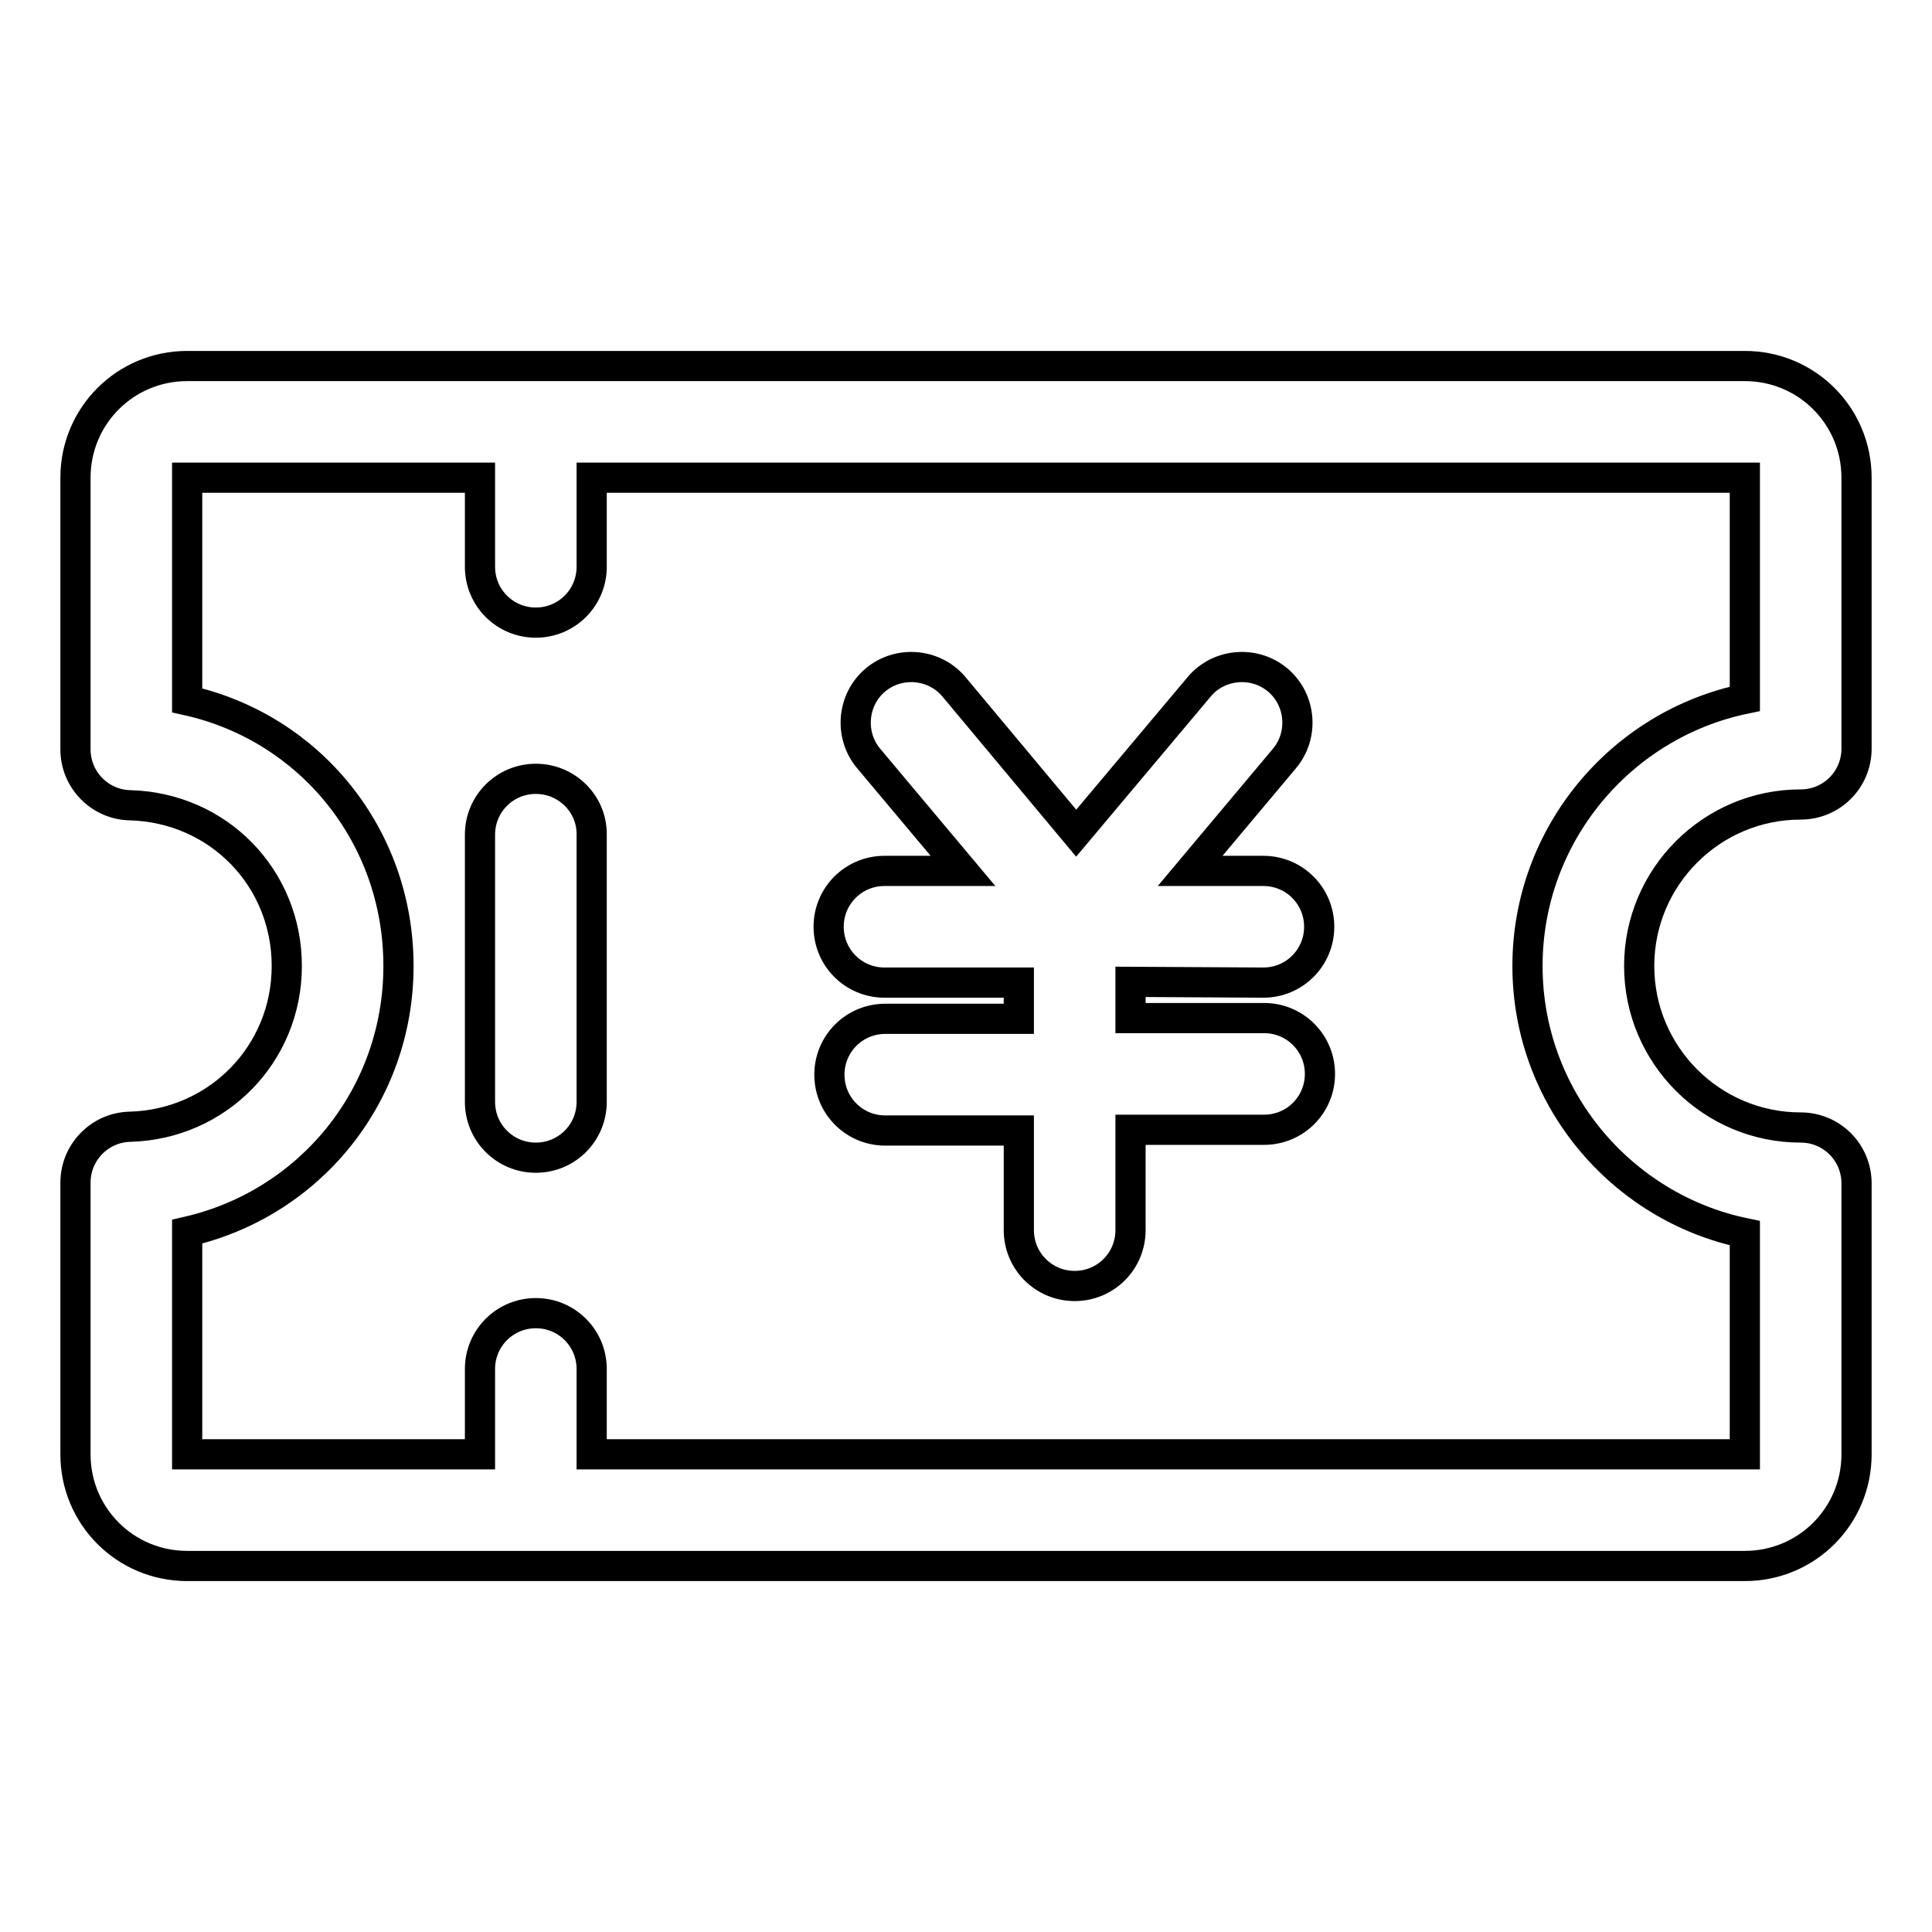
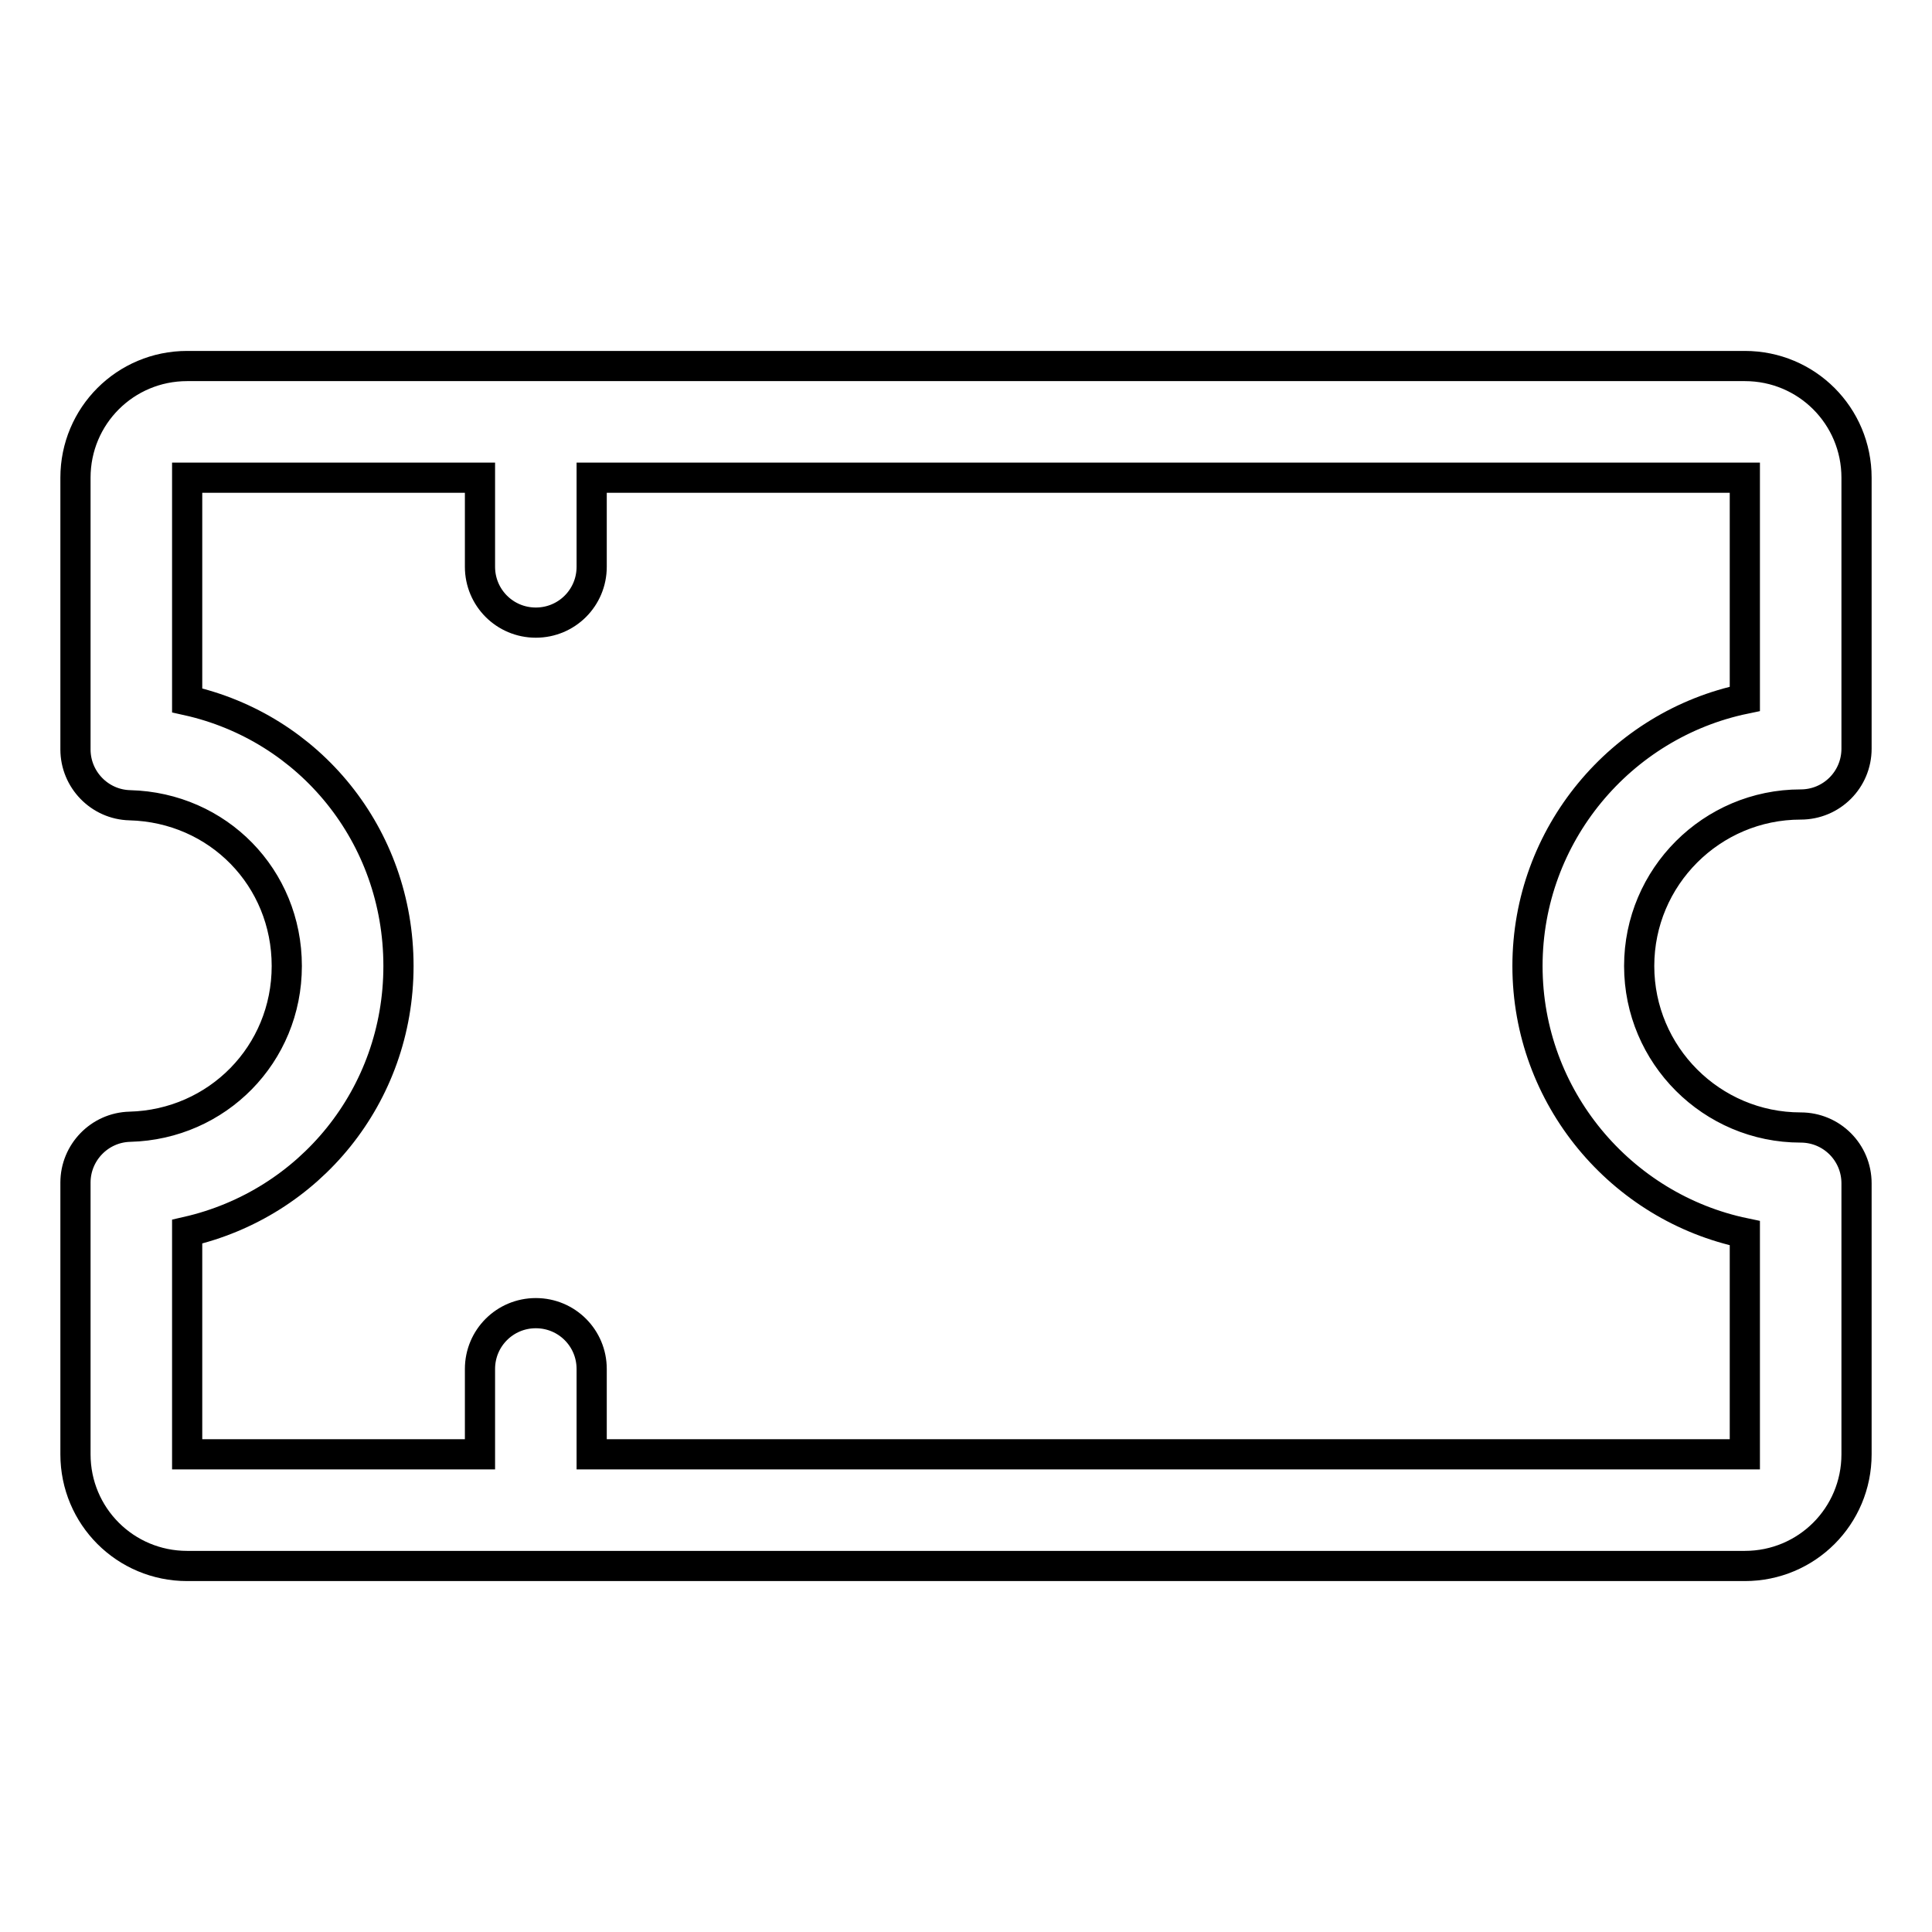
<svg xmlns="http://www.w3.org/2000/svg" version="1.1" x="0px" y="0px" viewBox="0 0 256 256" enable-background="new 0 0 256 256" xml:space="preserve">
  <g>
    <path stroke-width="4" fill-opacity="0" stroke="#000000" d="M238.6,106.6c4.1,0,7.4-3.3,7.4-7.4V63.3c0-8.2-6.6-14.8-14.8-14.8H24.8c-8.2,0-14.8,6.6-14.8,14.8v36 c0,4,3.2,7.3,7.2,7.4C28.9,107,38,116.3,38,128c0,11.7-9.2,21-20.8,21.3c-4,0.1-7.2,3.4-7.2,7.4v36c0,8.2,6.6,14.8,14.8,14.8h206.4 c8.2,0,14.8-6.6,14.8-14.8v-35.9c0-4.1-3.3-7.4-7.4-7.4c-11.8,0-21.4-9.6-21.4-21.4C217.2,116.2,226.8,106.6,238.6,106.6 L238.6,106.6z M231.2,163.4l0,29.3H78.4v-11.3c0-4.1-3.3-7.4-7.4-7.4s-7.4,3.3-7.4,7.4v11.3H24.8v-29.5c16.2-3.7,28-18,28-35.2 c0-17.3-11.8-31.6-28-35.2V63.3h38.8v11.8c0,4.1,3.3,7.4,7.4,7.4s7.4-3.3,7.4-7.4V63.3h152.8v29.3c-16.4,3.4-28.8,18-28.8,35.4 C202.4,145.4,214.8,160,231.2,163.4L231.2,163.4z" />
-     <path stroke-width="4" fill-opacity="0" stroke="#000000" d="M167.4,130.2L167.4,130.2c4.1,0,7.4-3.3,7.4-7.4s-3.3-7.4-7.4-7.4l-9.7,0l12.5-14.9 c2.6-3.1,2.2-7.8-0.9-10.4c-3.1-2.6-7.8-2.2-10.4,0.9l-16.3,19.4L126.4,91c-2.6-3.1-7.3-3.5-10.4-0.9c-3.1,2.6-3.5,7.3-0.9,10.4 l12.5,14.9l-10.4,0h0c-4.1,0-7.4,3.3-7.4,7.4s3.3,7.4,7.4,7.4l17.8,0l0,4.8l-17.7,0h0c-4.1,0-7.4,3.3-7.4,7.4 c0,4.1,3.3,7.4,7.4,7.4l17.7,0l0,13.2c0,4.1,3.3,7.4,7.4,7.4h0c4.1,0,7.4-3.3,7.4-7.4l0-13.3l17.7,0h0c4.1,0,7.4-3.3,7.4-7.4 s-3.3-7.4-7.4-7.4l-17.7,0l0-4.8L167.4,130.2L167.4,130.2z M71,103.2c-4.1,0-7.4,3.3-7.4,7.4V146c0,4.1,3.3,7.4,7.4,7.4 s7.4-3.3,7.4-7.4v-35.5C78.4,106.5,75.1,103.2,71,103.2z" />
  </g>
</svg>